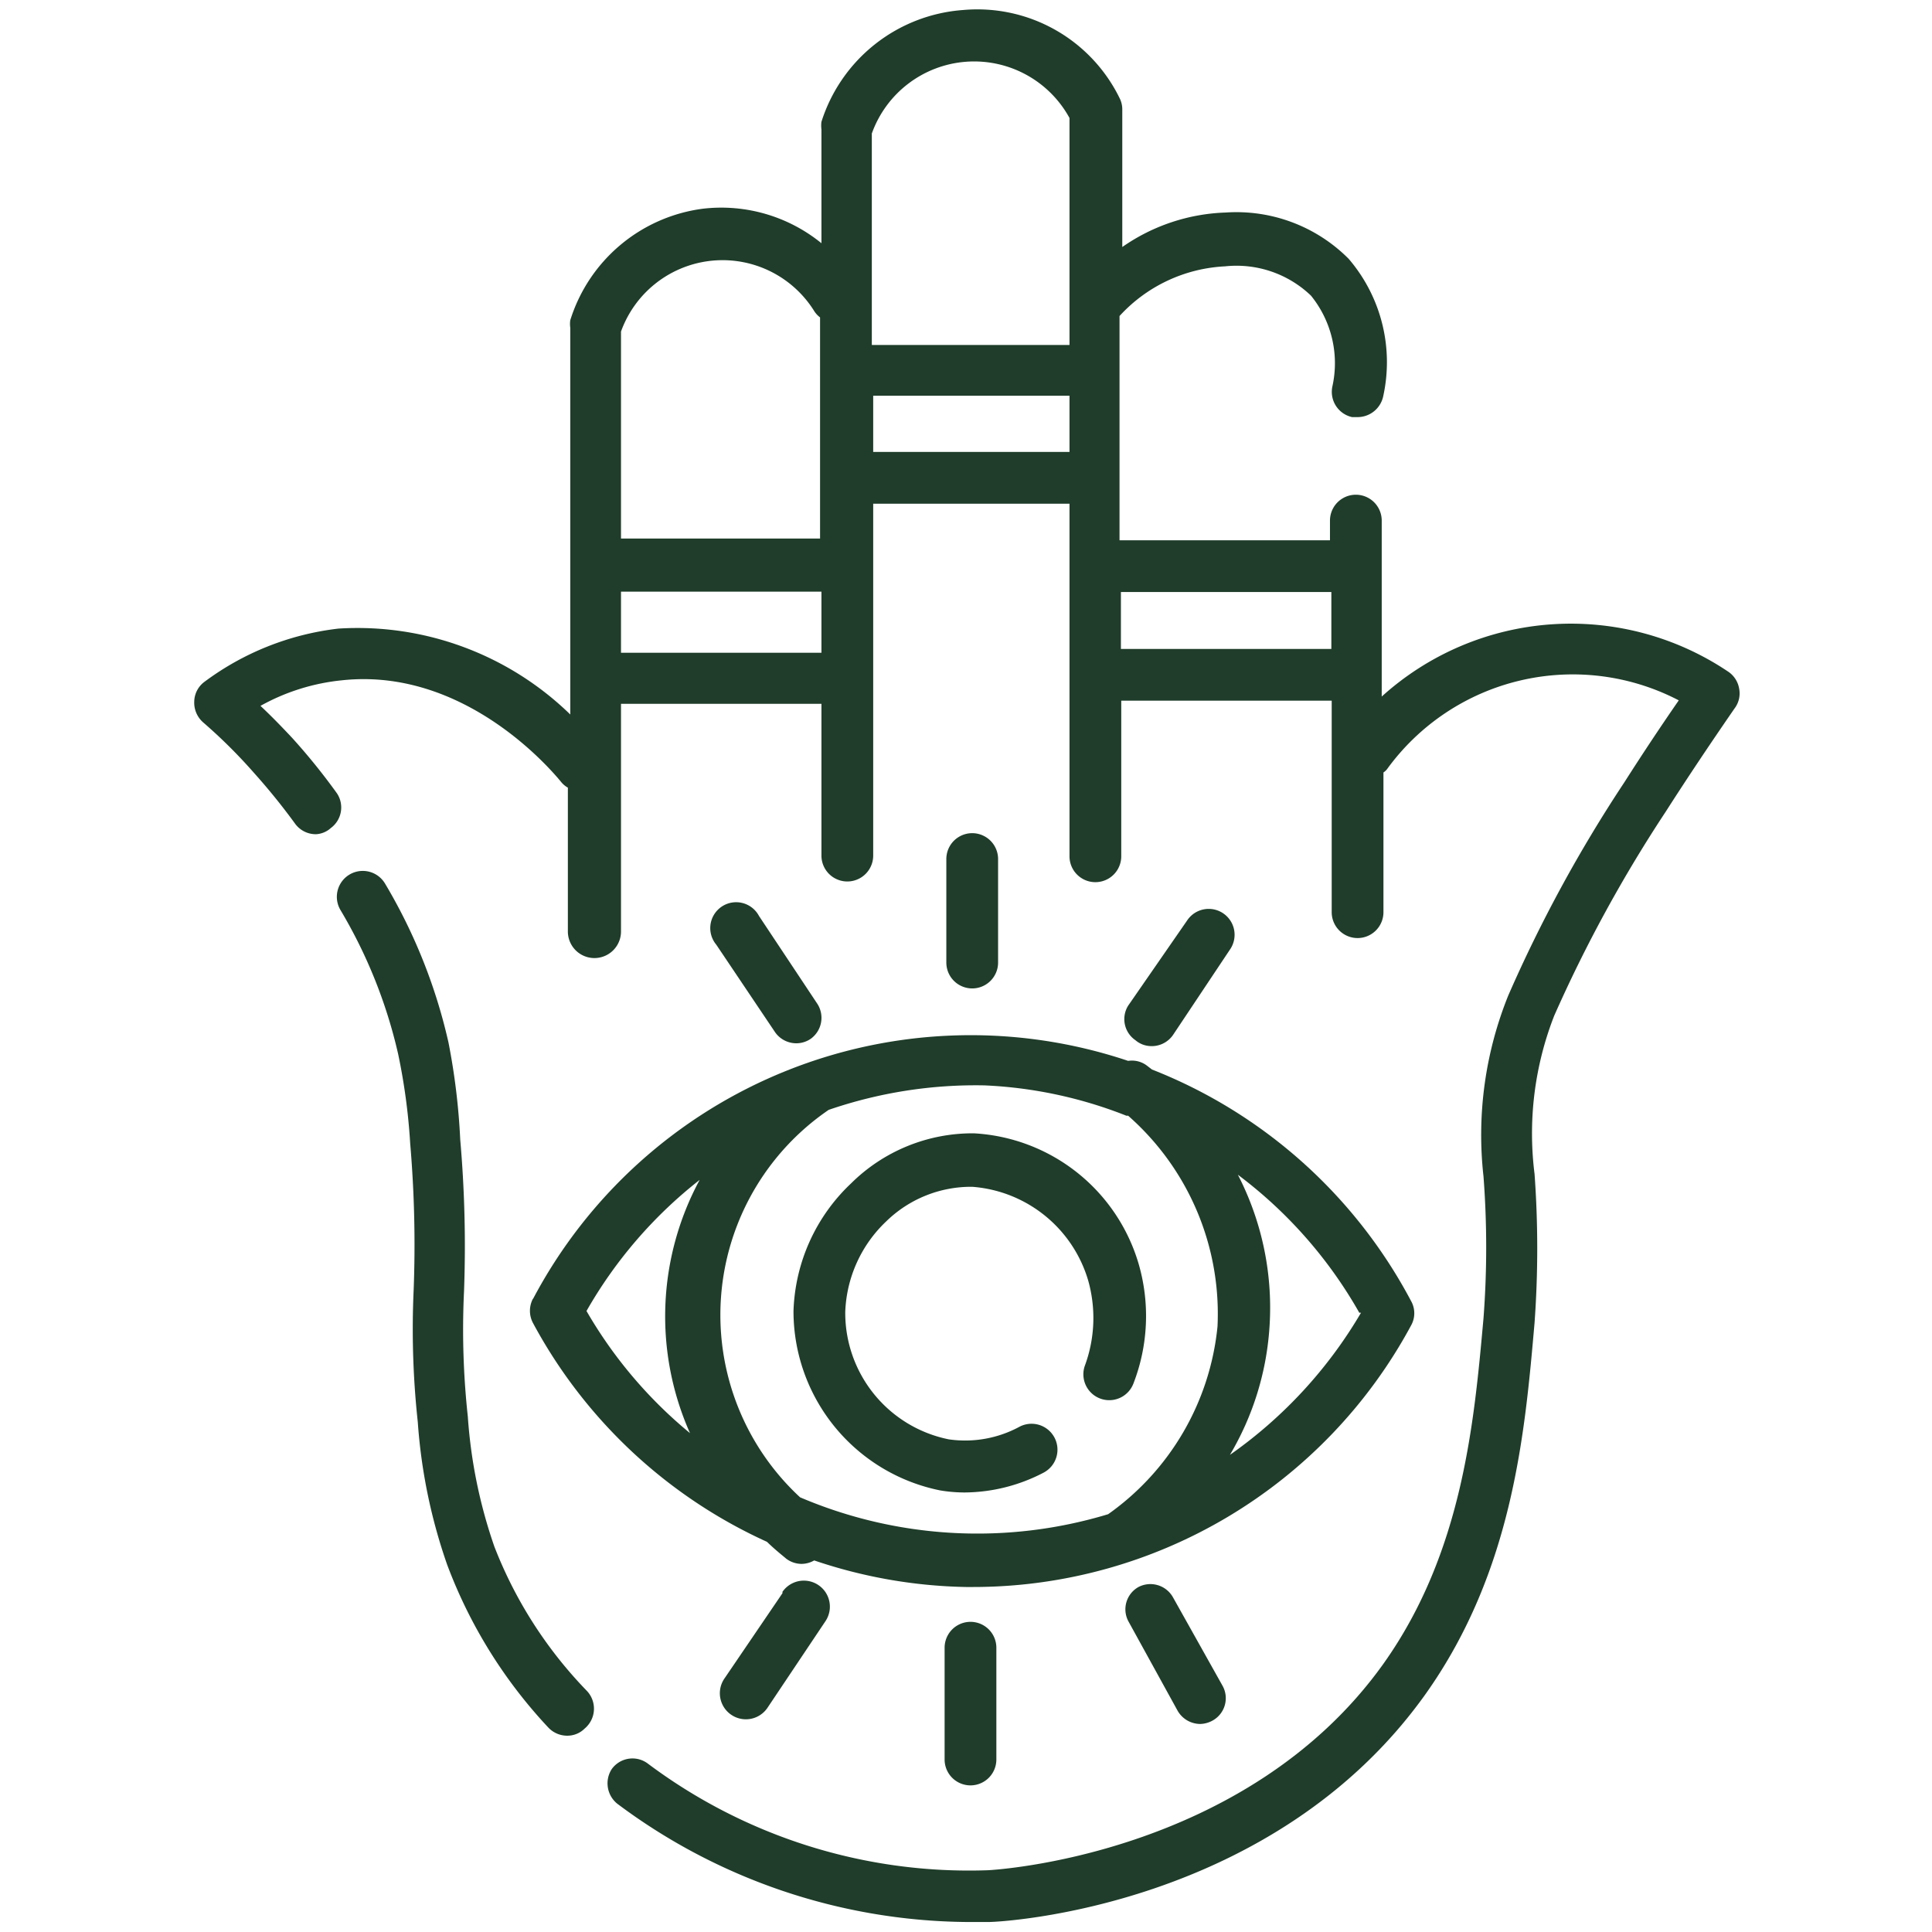
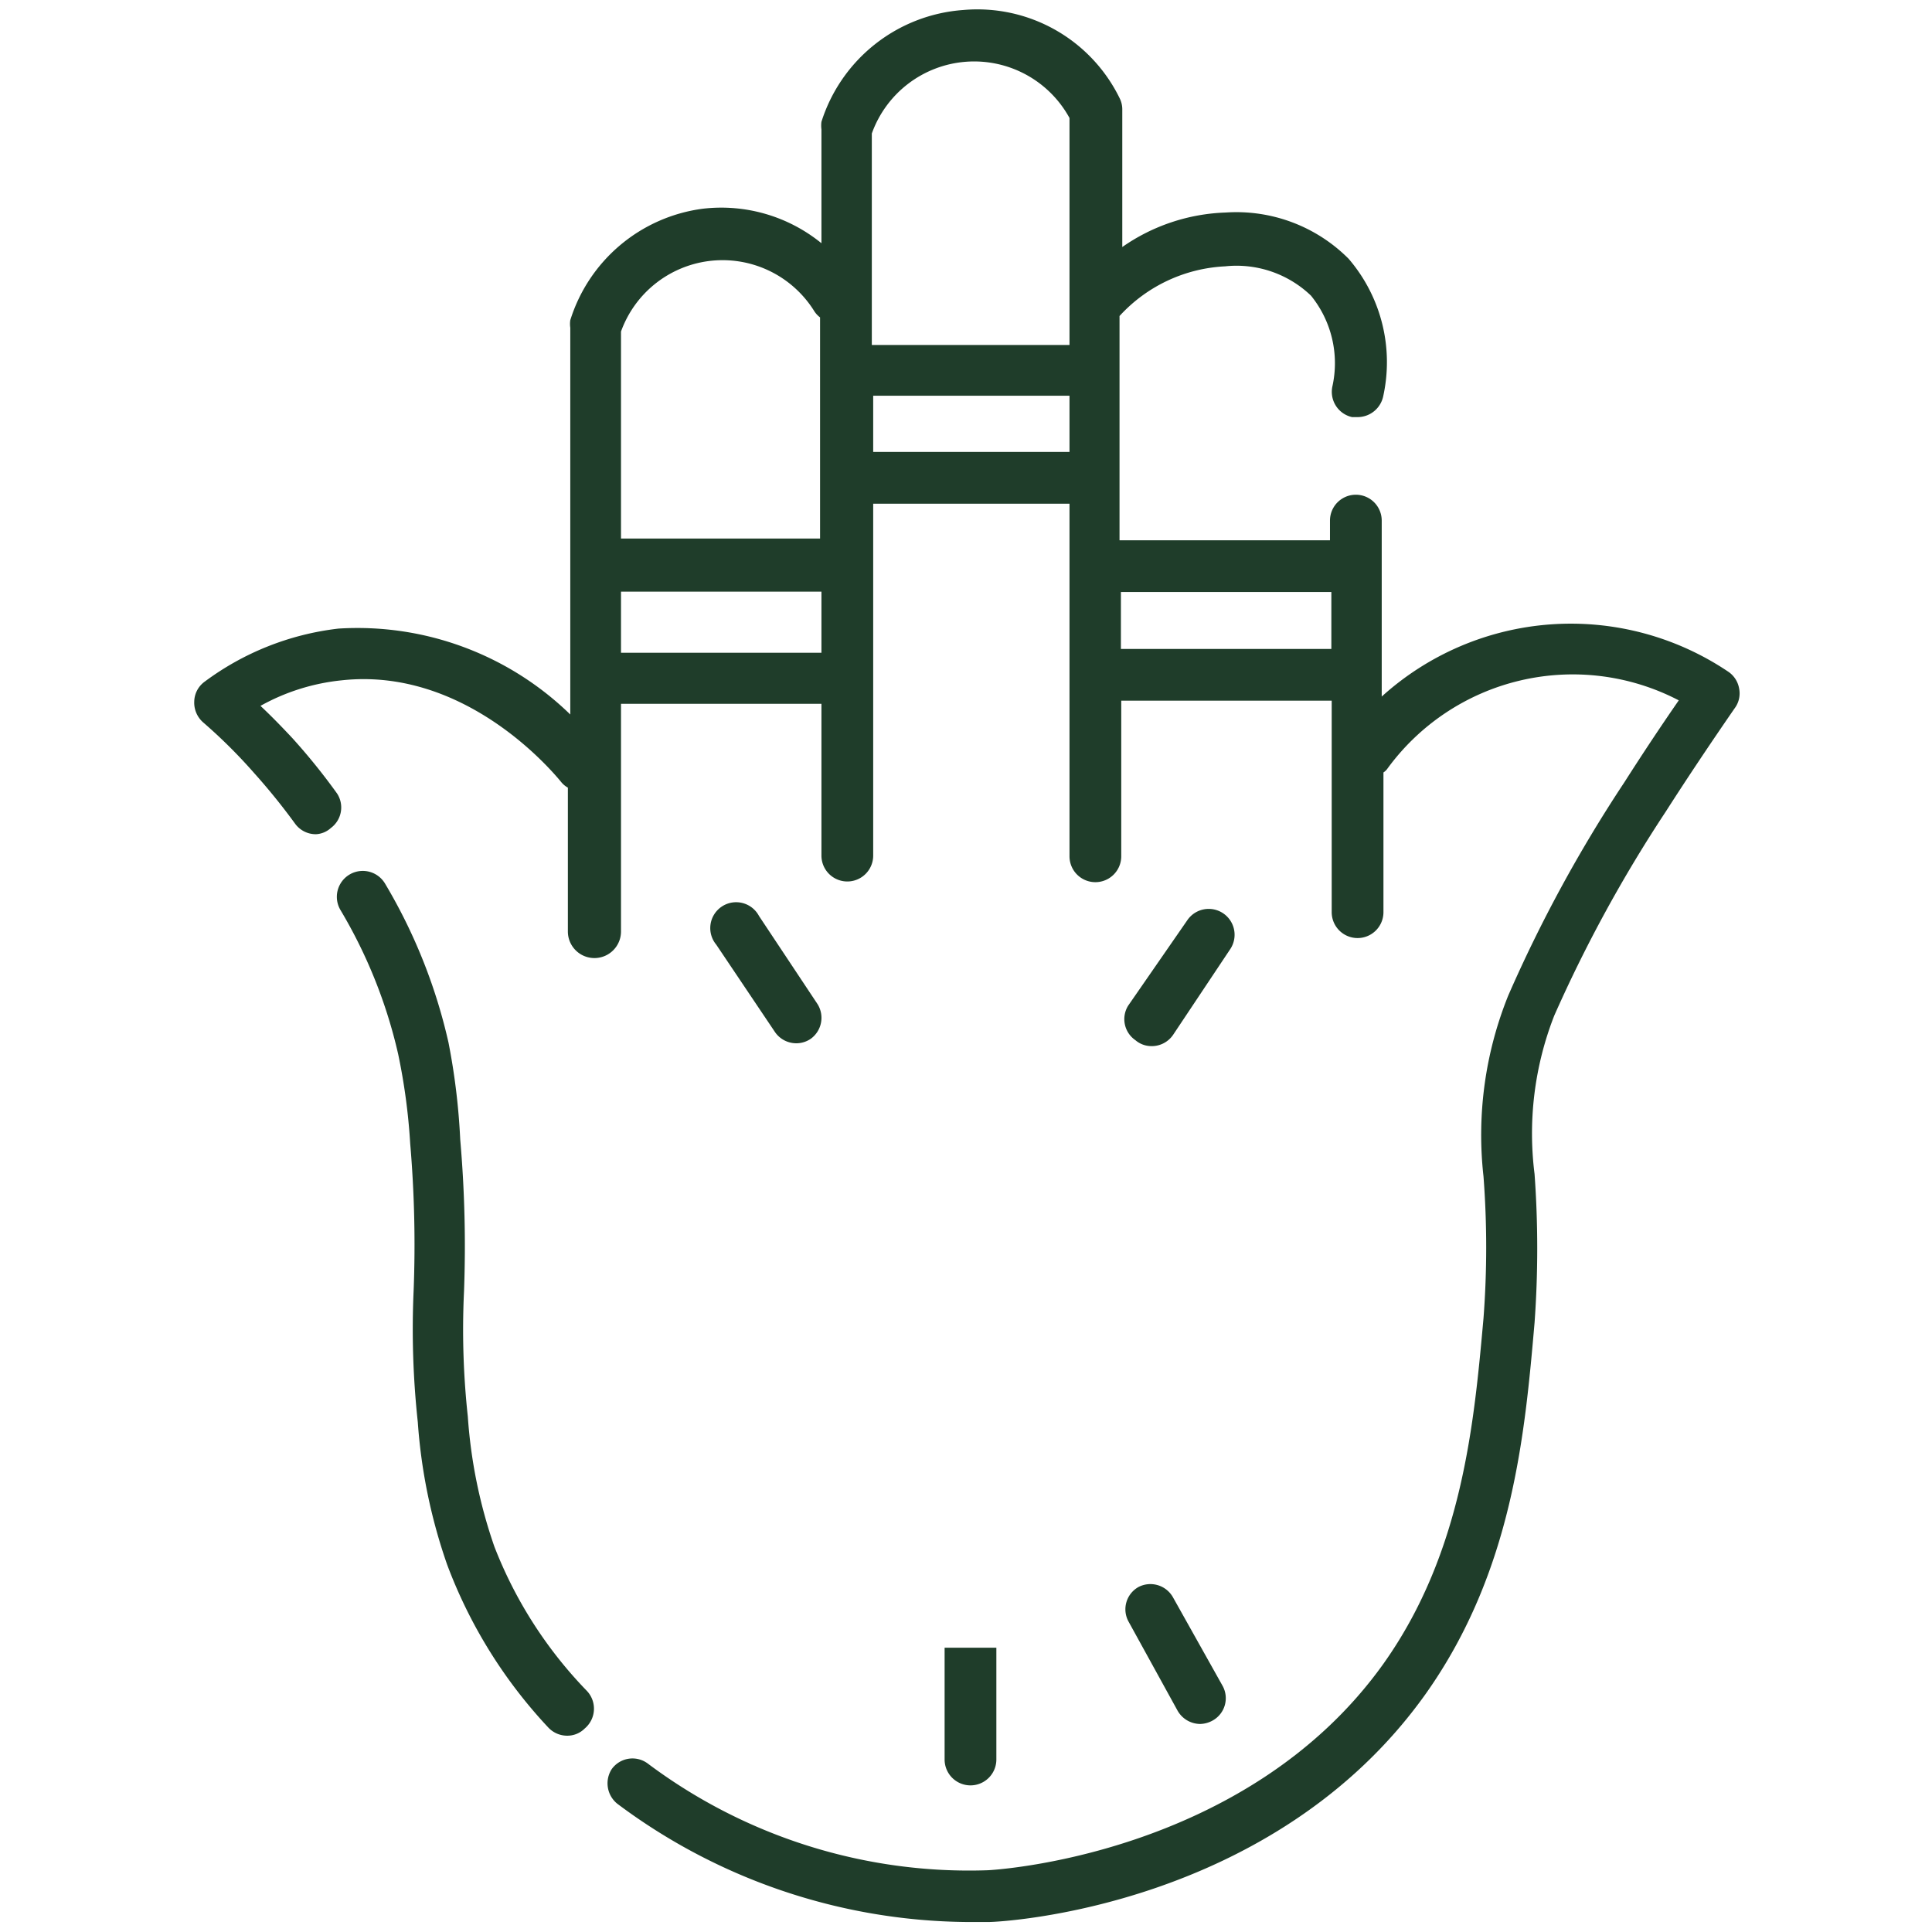
<svg xmlns="http://www.w3.org/2000/svg" viewBox="0 0 56 56">
  <defs>
    <style>.cls-1{fill:#1f3d2a;}.cls-2{fill:none;}</style>
  </defs>
  <title>Asset 5</title>
  <g id="Layer_2" data-name="Layer 2">
    <g id="Layer_1-2" data-name="Layer 1">
      <path class="cls-1" d="M14.33,44.83a14.45,14.45,0,0,1-.77-3.77,23.34,23.34,0,0,1-.11-3.63,35.62,35.62,0,0,0-.11-4.4A19.36,19.36,0,0,0,13,30.22a15.78,15.78,0,0,0-1.84-4.61.75.75,0,1,0-1.29.77,14.4,14.4,0,0,1,1.67,4.17,17.71,17.71,0,0,1,.35,2.6,34.43,34.43,0,0,1,.1,4.24,25,25,0,0,0,.12,3.83,15.83,15.83,0,0,0,.85,4.13,14.14,14.14,0,0,0,2.93,4.72.75.75,0,0,0,.55.24.71.71,0,0,0,.51-.21A.75.75,0,0,0,17,49,12.49,12.49,0,0,1,14.33,44.83Z" />
      <path class="cls-1" d="M50.11,19.48a8.17,8.17,0,0,0-10.06.71v-5.1a.75.75,0,0,0-1.5,0v.57h-6.1V9.16a4.44,4.44,0,0,1,3.06-1.44A3.12,3.12,0,0,1,38,8.57a3.11,3.11,0,0,1,.62,2.63.75.75,0,0,0,.57.89l.17,0a.76.76,0,0,0,.73-.59,4.6,4.6,0,0,0-1-4,4.59,4.59,0,0,0-3.56-1.34,5.55,5.55,0,0,0-3,1v-4a.72.72,0,0,0-.08-.32A4.59,4.59,0,0,0,27.92.29a4.66,4.66,0,0,0-4.11,3.24.85.85,0,0,0,0,.22v3.3a4.6,4.6,0,0,0-3.44-1,4.66,4.66,0,0,0-3.84,3.23.78.78,0,0,0,0,.22V20.71a8.84,8.84,0,0,0-6.72-2.49,8.05,8.05,0,0,0-3.88,1.54.73.73,0,0,0-.3.58.76.76,0,0,0,.26.6A15.19,15.19,0,0,1,7.36,22.4a18.63,18.63,0,0,1,1.19,1.47.74.74,0,0,0,.61.31A.69.69,0,0,0,9.59,24a.74.74,0,0,0,.18-1,18.29,18.29,0,0,0-1.3-1.61c-.3-.32-.6-.63-.92-.93a6.09,6.09,0,0,1,2.35-.74c3.56-.39,6.08,2.6,6.36,2.94a.67.67,0,0,0,.2.17V27A.75.75,0,1,0,18,27v-6.6h5.81v4.4a.75.75,0,0,0,1.5,0V14.6H31V24.82a.75.75,0,0,0,1.5,0V20.31h6.1v6.13a.75.75,0,0,0,1.5,0V22.39a.43.43,0,0,0,.1-.09,6.65,6.65,0,0,1,8.46-2c-.54.78-1.07,1.58-1.58,2.38a40.66,40.66,0,0,0-3.36,6.17A10.8,10.8,0,0,0,43,34.1a27.08,27.08,0,0,1,0,4.11c-.27,3-.6,6.77-2.89,10-4,5.62-11.41,6-11.49,6a15.52,15.52,0,0,1-9.84-3.09.74.74,0,0,0-1.05.16.76.76,0,0,0,.16,1A17.13,17.13,0,0,0,28,55.71h.67c.34,0,8.24-.4,12.66-6.62,2.52-3.56,2.87-7.54,3.15-10.75a30,30,0,0,0,0-4.31,9.37,9.37,0,0,1,.57-4.59,40.35,40.35,0,0,1,3.23-5.91c.64-1,1.31-2,2-3a.72.72,0,0,0,.13-.57A.74.74,0,0,0,50.11,19.48ZM28,1.79A3.15,3.15,0,0,1,31,3.42V10H25.27V3.87A3.15,3.15,0,0,1,28,1.79ZM20.52,7.57A3.13,3.13,0,0,1,23.59,9a.7.7,0,0,0,.18.2v6.41H18v-6A3.13,3.13,0,0,1,20.52,7.57ZM18,18.92V17.15h5.81v1.77Zm7.31-5.82V11.47H31V13.1Zm7.18,5.71V17.16h6.1v1.65Z" />
-       <path class="cls-1" d="M23,38a5.3,5.3,0,0,0,4.25,5.2,4.34,4.34,0,0,0,.71.06,5,5,0,0,0,2.28-.57.75.75,0,1,0-.68-1.34,3.31,3.31,0,0,1-2.06.37,3.74,3.74,0,0,1-3-3.69,3.8,3.8,0,0,1,1.19-2.63,3.52,3.52,0,0,1,2.49-1,3.8,3.8,0,0,1,3.36,2.71,4,4,0,0,1-.1,2.49.75.75,0,0,0,1.41.51A5.42,5.42,0,0,0,33,36.62a5.28,5.28,0,0,0-4.77-3.77,5,5,0,0,0-3.56,1.45A5.32,5.32,0,0,0,23,38Z" />
-       <path class="cls-1" d="M22.68,46.18,21,48.65a.75.75,0,0,0,1.24.86L23.92,47a.75.75,0,0,0-1.24-.86Z" />
-       <path class="cls-1" d="M27.38,47.76V51a.75.75,0,0,0,1.5,0V47.76a.75.75,0,0,0-1.5,0Z" />
+       <path class="cls-1" d="M27.38,47.76V51a.75.75,0,0,0,1.5,0V47.76Z" />
      <path class="cls-1" d="M33,46a.74.74,0,0,0-.29,1l1.42,2.58a.76.76,0,0,0,.66.39.78.78,0,0,0,.36-.1.74.74,0,0,0,.29-1L34,46.3A.75.75,0,0,0,33,46Z" />
      <path class="cls-1" d="M33.32,30.32A.75.75,0,0,0,34,30l1.66-2.49a.75.75,0,1,0-1.25-.83L32.7,29.15a.74.74,0,0,0,.21,1A.71.71,0,0,0,33.32,30.32Z" />
-       <path class="cls-1" d="M28.93,27.9v-3a.75.75,0,0,0-1.5,0v3a.75.75,0,0,0,1.5,0Z" />
      <path class="cls-1" d="M23.08,30.24a.74.74,0,0,0,.42-.13.75.75,0,0,0,.2-1L22,26.55a.75.75,0,1,0-1.24.83l1.7,2.53A.75.75,0,0,0,23.08,30.24Z" />
-       <path class="cls-1" d="M15.45,37.64a.75.75,0,0,0,0,.71,14.5,14.5,0,0,0,6.78,6.34c.27.26.48.42.56.49a.74.74,0,0,0,.45.15.75.75,0,0,0,.36-.1A14.48,14.48,0,0,0,28,46h.19a14.42,14.42,0,0,0,12.71-7.58.72.72,0,0,0,0-.71A14.49,14.49,0,0,0,33.39,31l-.13-.1a.72.72,0,0,0-.56-.15,14.35,14.35,0,0,0-17.25,6.9Zm24,.41a13.17,13.17,0,0,1-3.8,4.12,8.31,8.31,0,0,0,1.14-3.61,8.4,8.4,0,0,0-.91-4.51A13,13,0,0,1,39.4,38.05Zm-6.75-5.71a7.64,7.64,0,0,1,2.59,6.11,7.58,7.58,0,0,1-3.17,5.44.08.08,0,0,0,0,0,13.08,13.08,0,0,1-8.93-.49,7.2,7.2,0,0,1,.83-11.23,13.11,13.11,0,0,1,4.51-.71A12.67,12.67,0,0,1,32.65,32.34ZM20.28,34.2A8.32,8.32,0,0,0,20,41.54,13,13,0,0,1,17,38,13,13,0,0,1,20.28,34.2Z" />
      <rect class="cls-2" width="56" height="56" />
    </g>
  </g>
</svg>